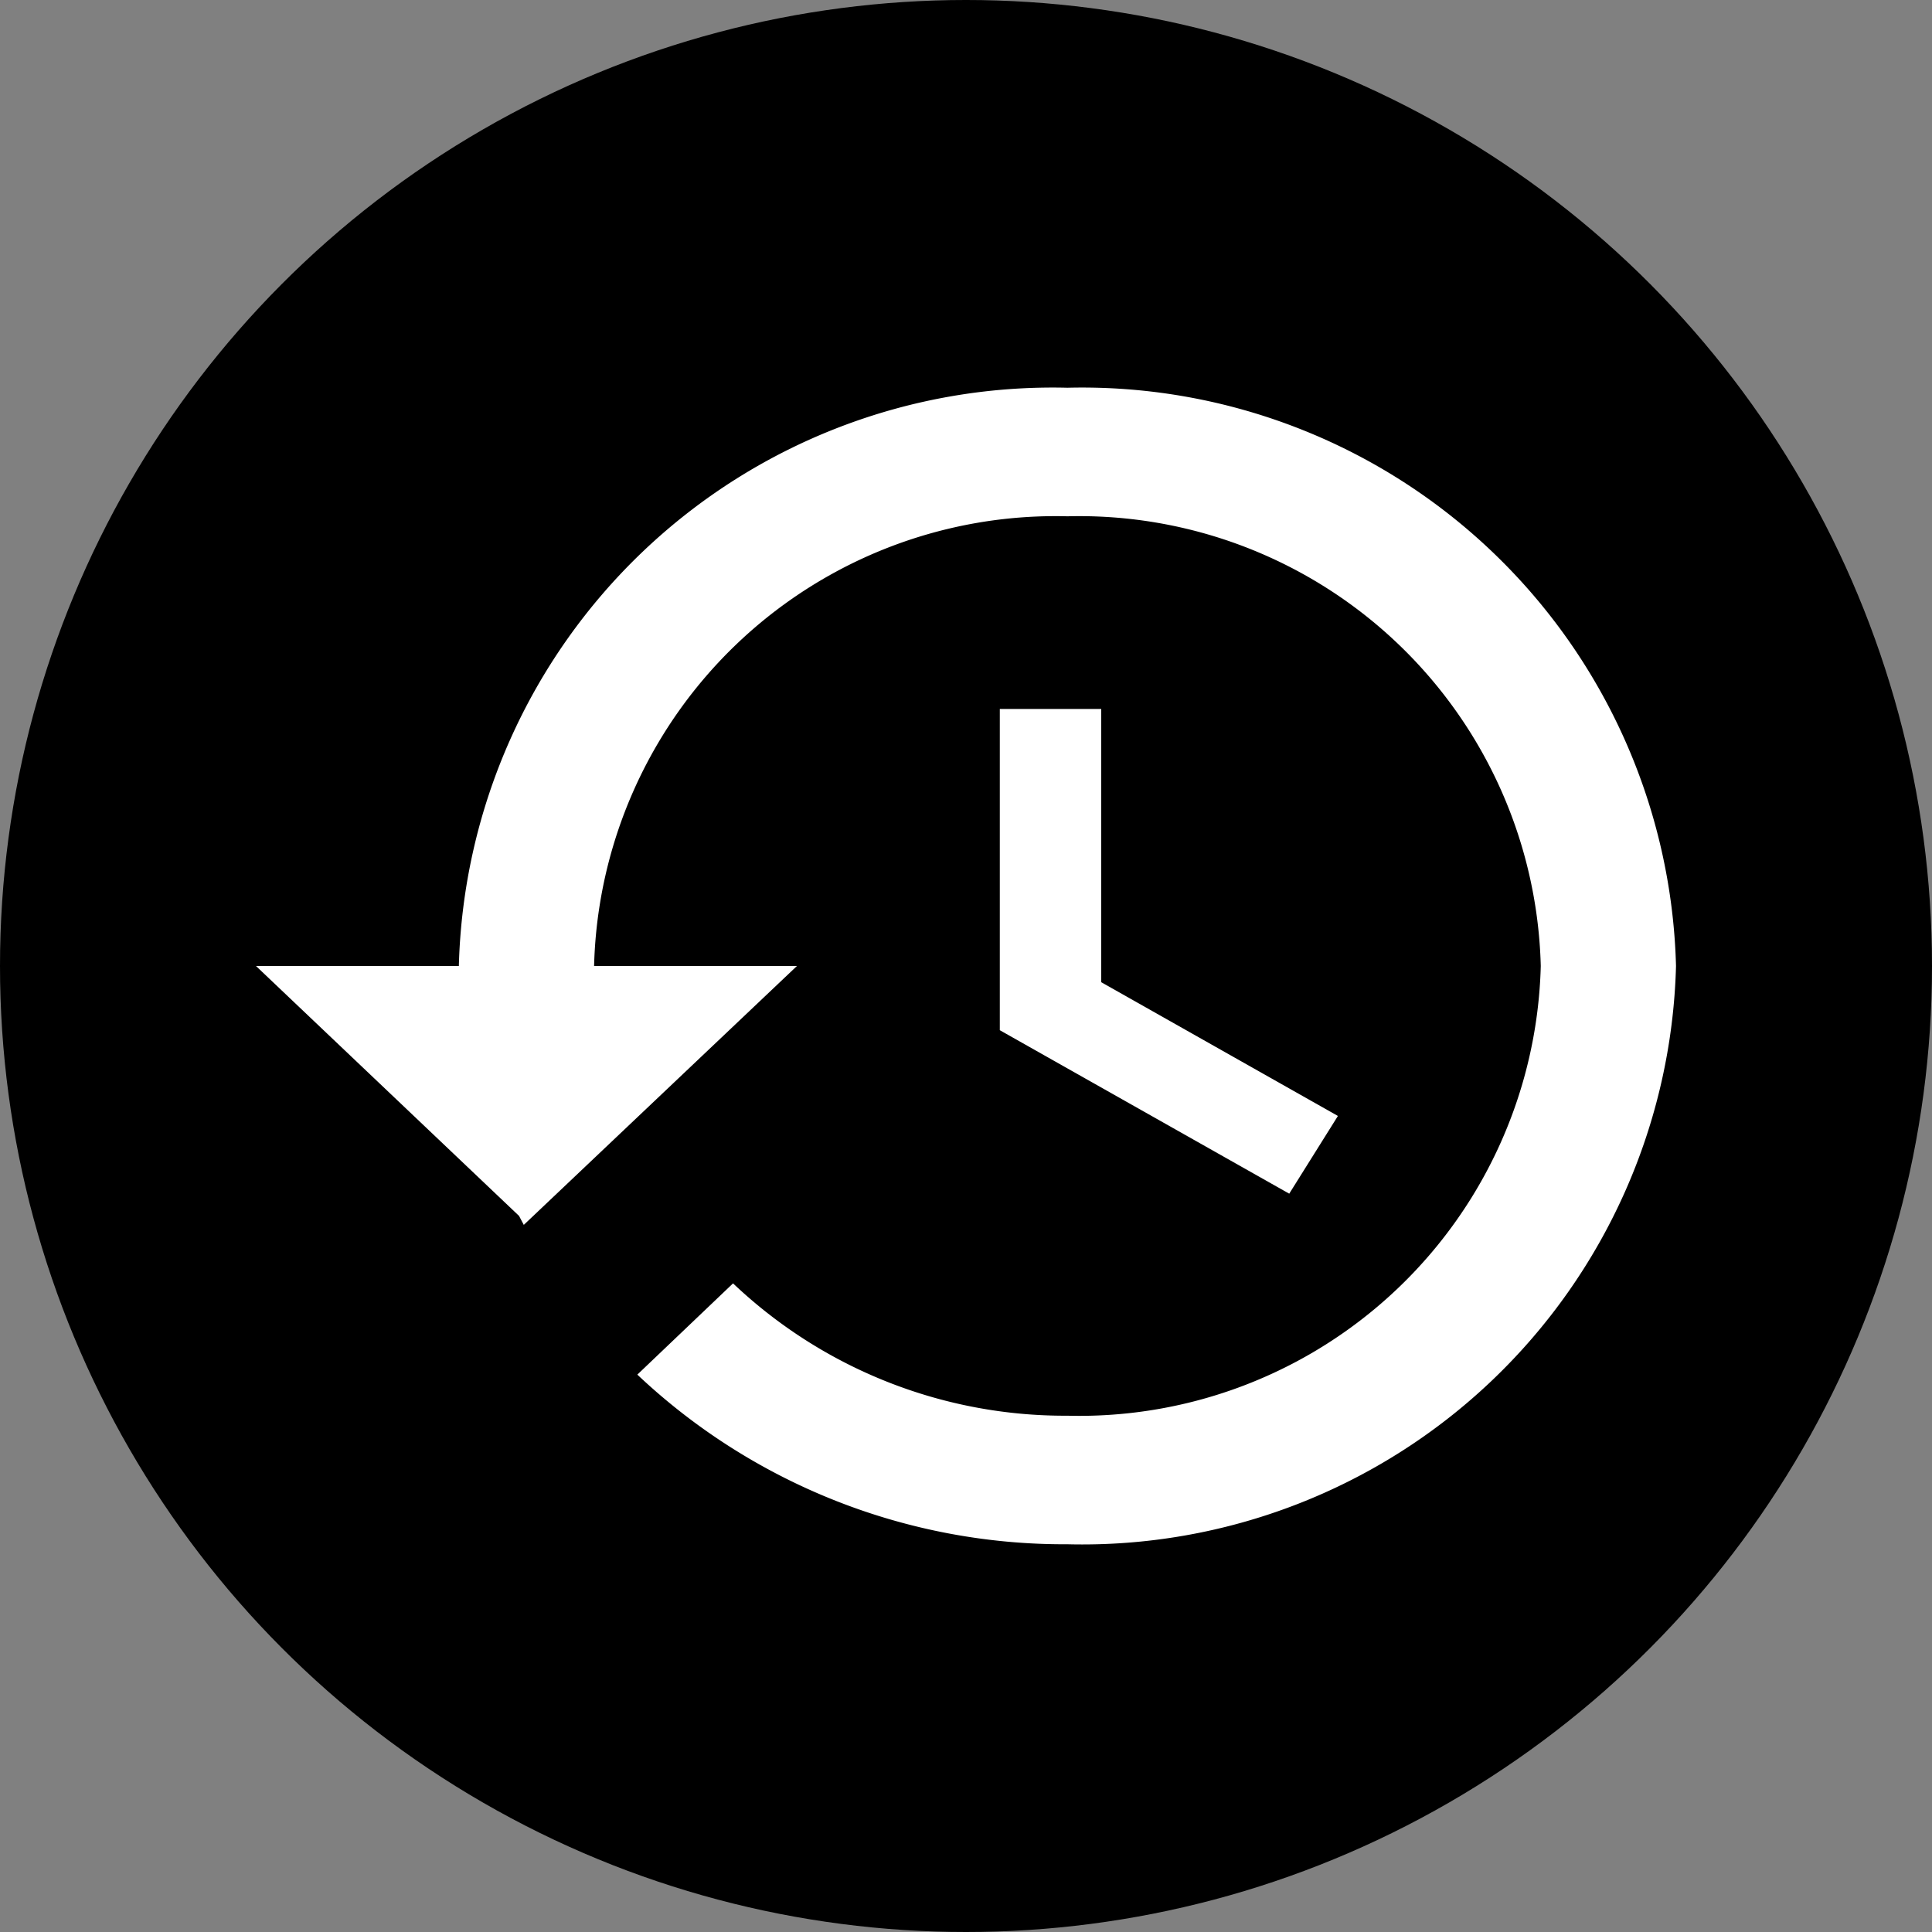
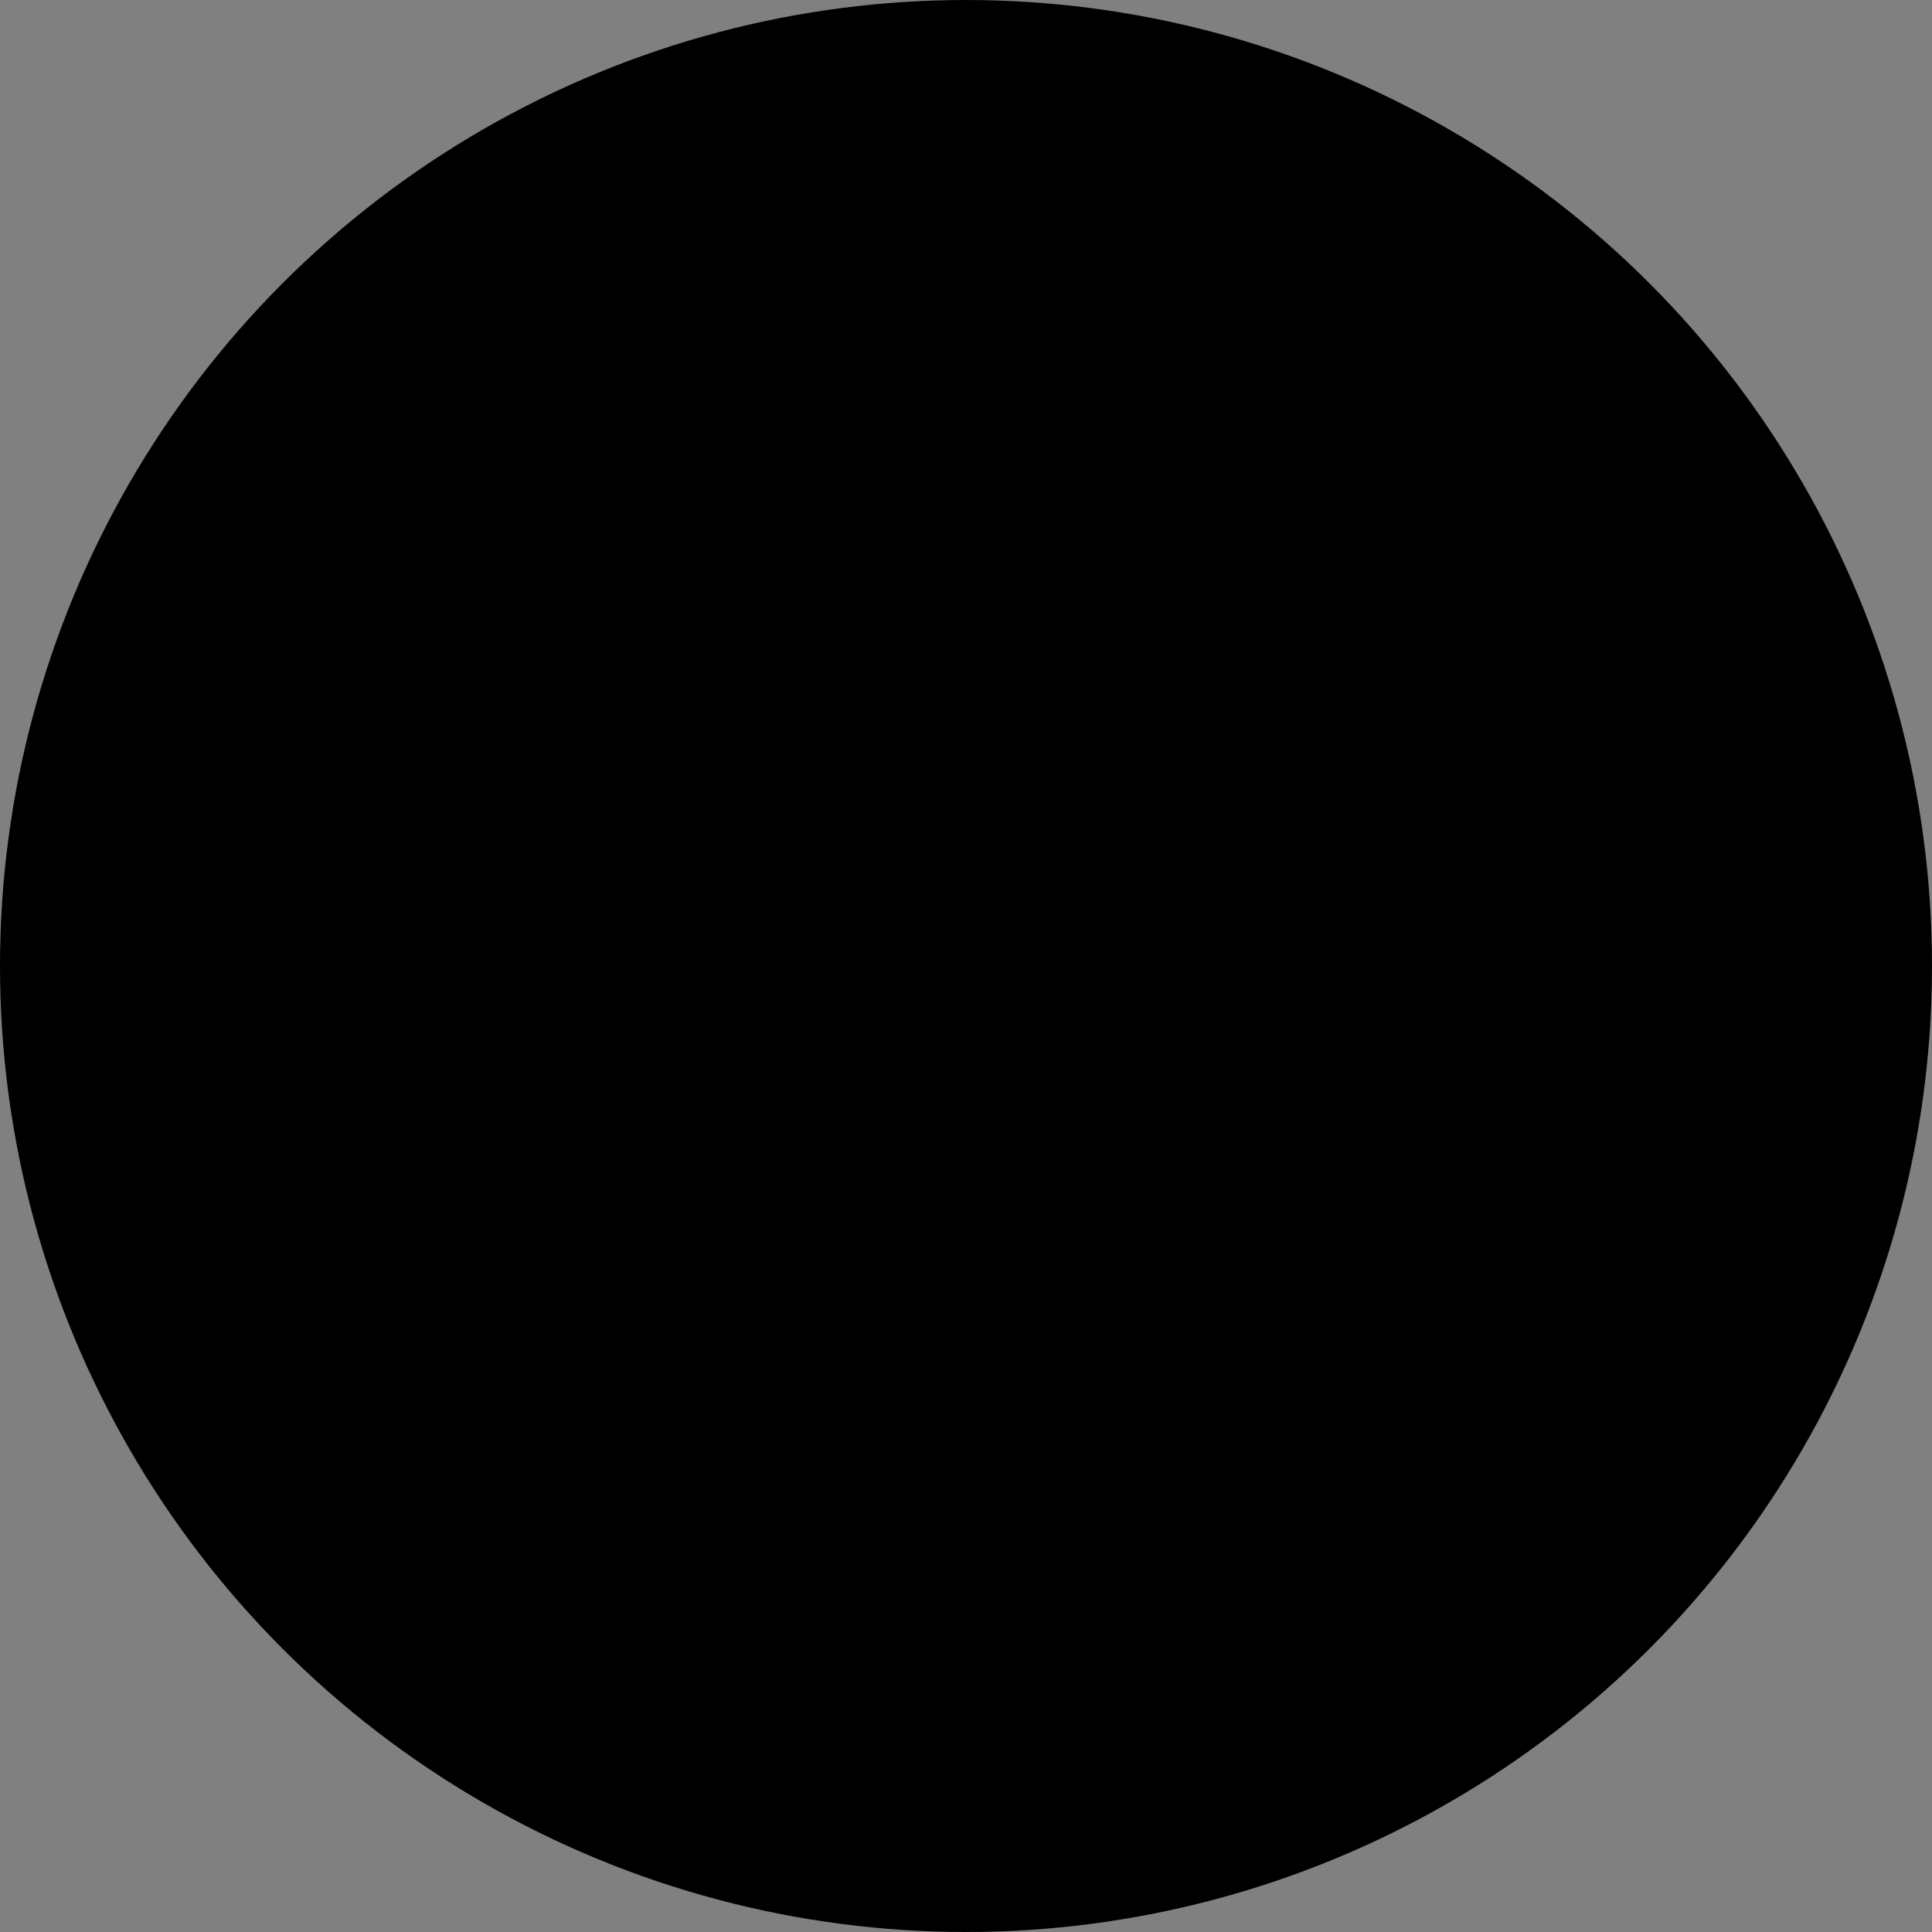
<svg xmlns="http://www.w3.org/2000/svg" data-name="Grupo 3560" width="26" height="26" viewBox="0 0 26 26">
  <rect x="0" y="0" width="26" height="26" fill="#808080" stroke="none" />
  <circle data-name="Elipse 126" cx="13" cy="13" r="13" />
-   <path data-name="Icon material-history" d="M12.962 6.125a7.994 7.994 0 0 0-8.19 7.782h-2.73l3.54 3.363.064.121 3.676-3.484h-2.73a6.213 6.213 0 0 1 6.37-6.052 6.213 6.213 0 0 1 6.37 6.052 6.213 6.213 0 0 1-6.37 6.052 6.487 6.487 0 0 1-4.5-1.781l-1.288 1.228a8.368 8.368 0 0 0 5.788 2.283 7.994 7.994 0 0 0 8.19-7.782 7.994 7.994 0 0 0-8.19-7.782zm-.91 4.323v4.323l3.895 2.2.655-1.046-3.185-1.8v-3.677z" transform="translate(1.403 -.907)" style="fill:#fff" />
</svg>